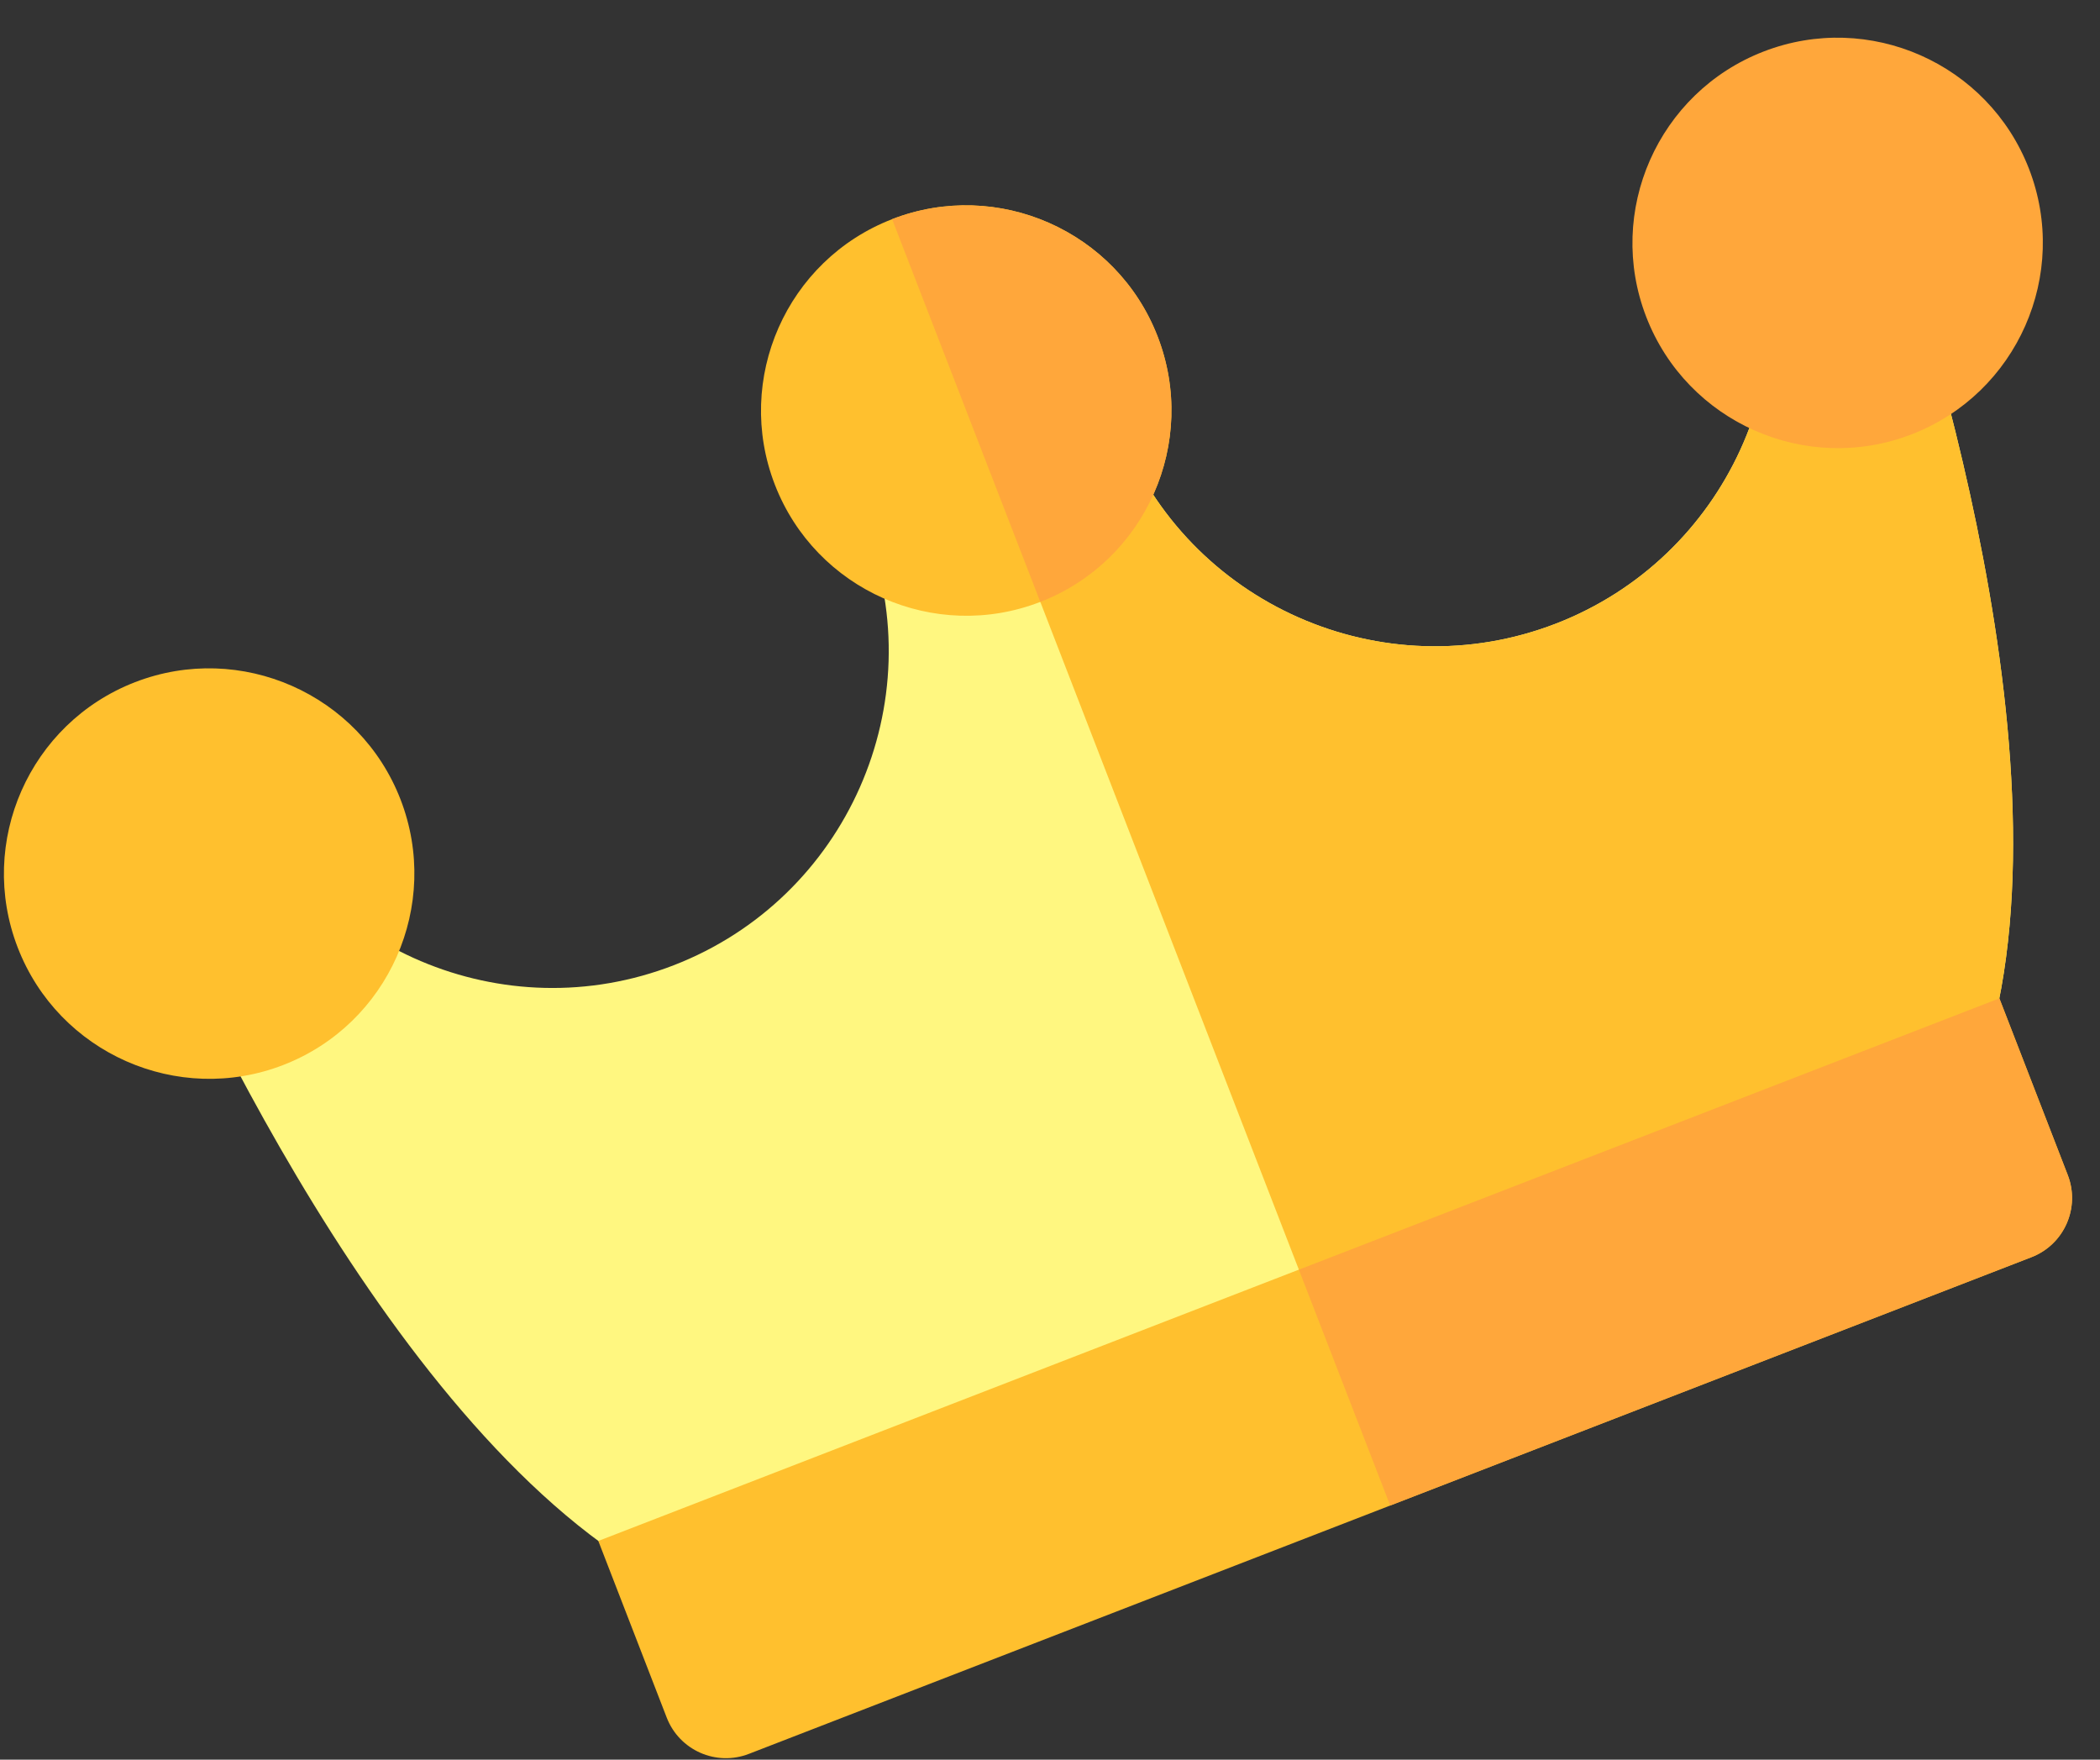
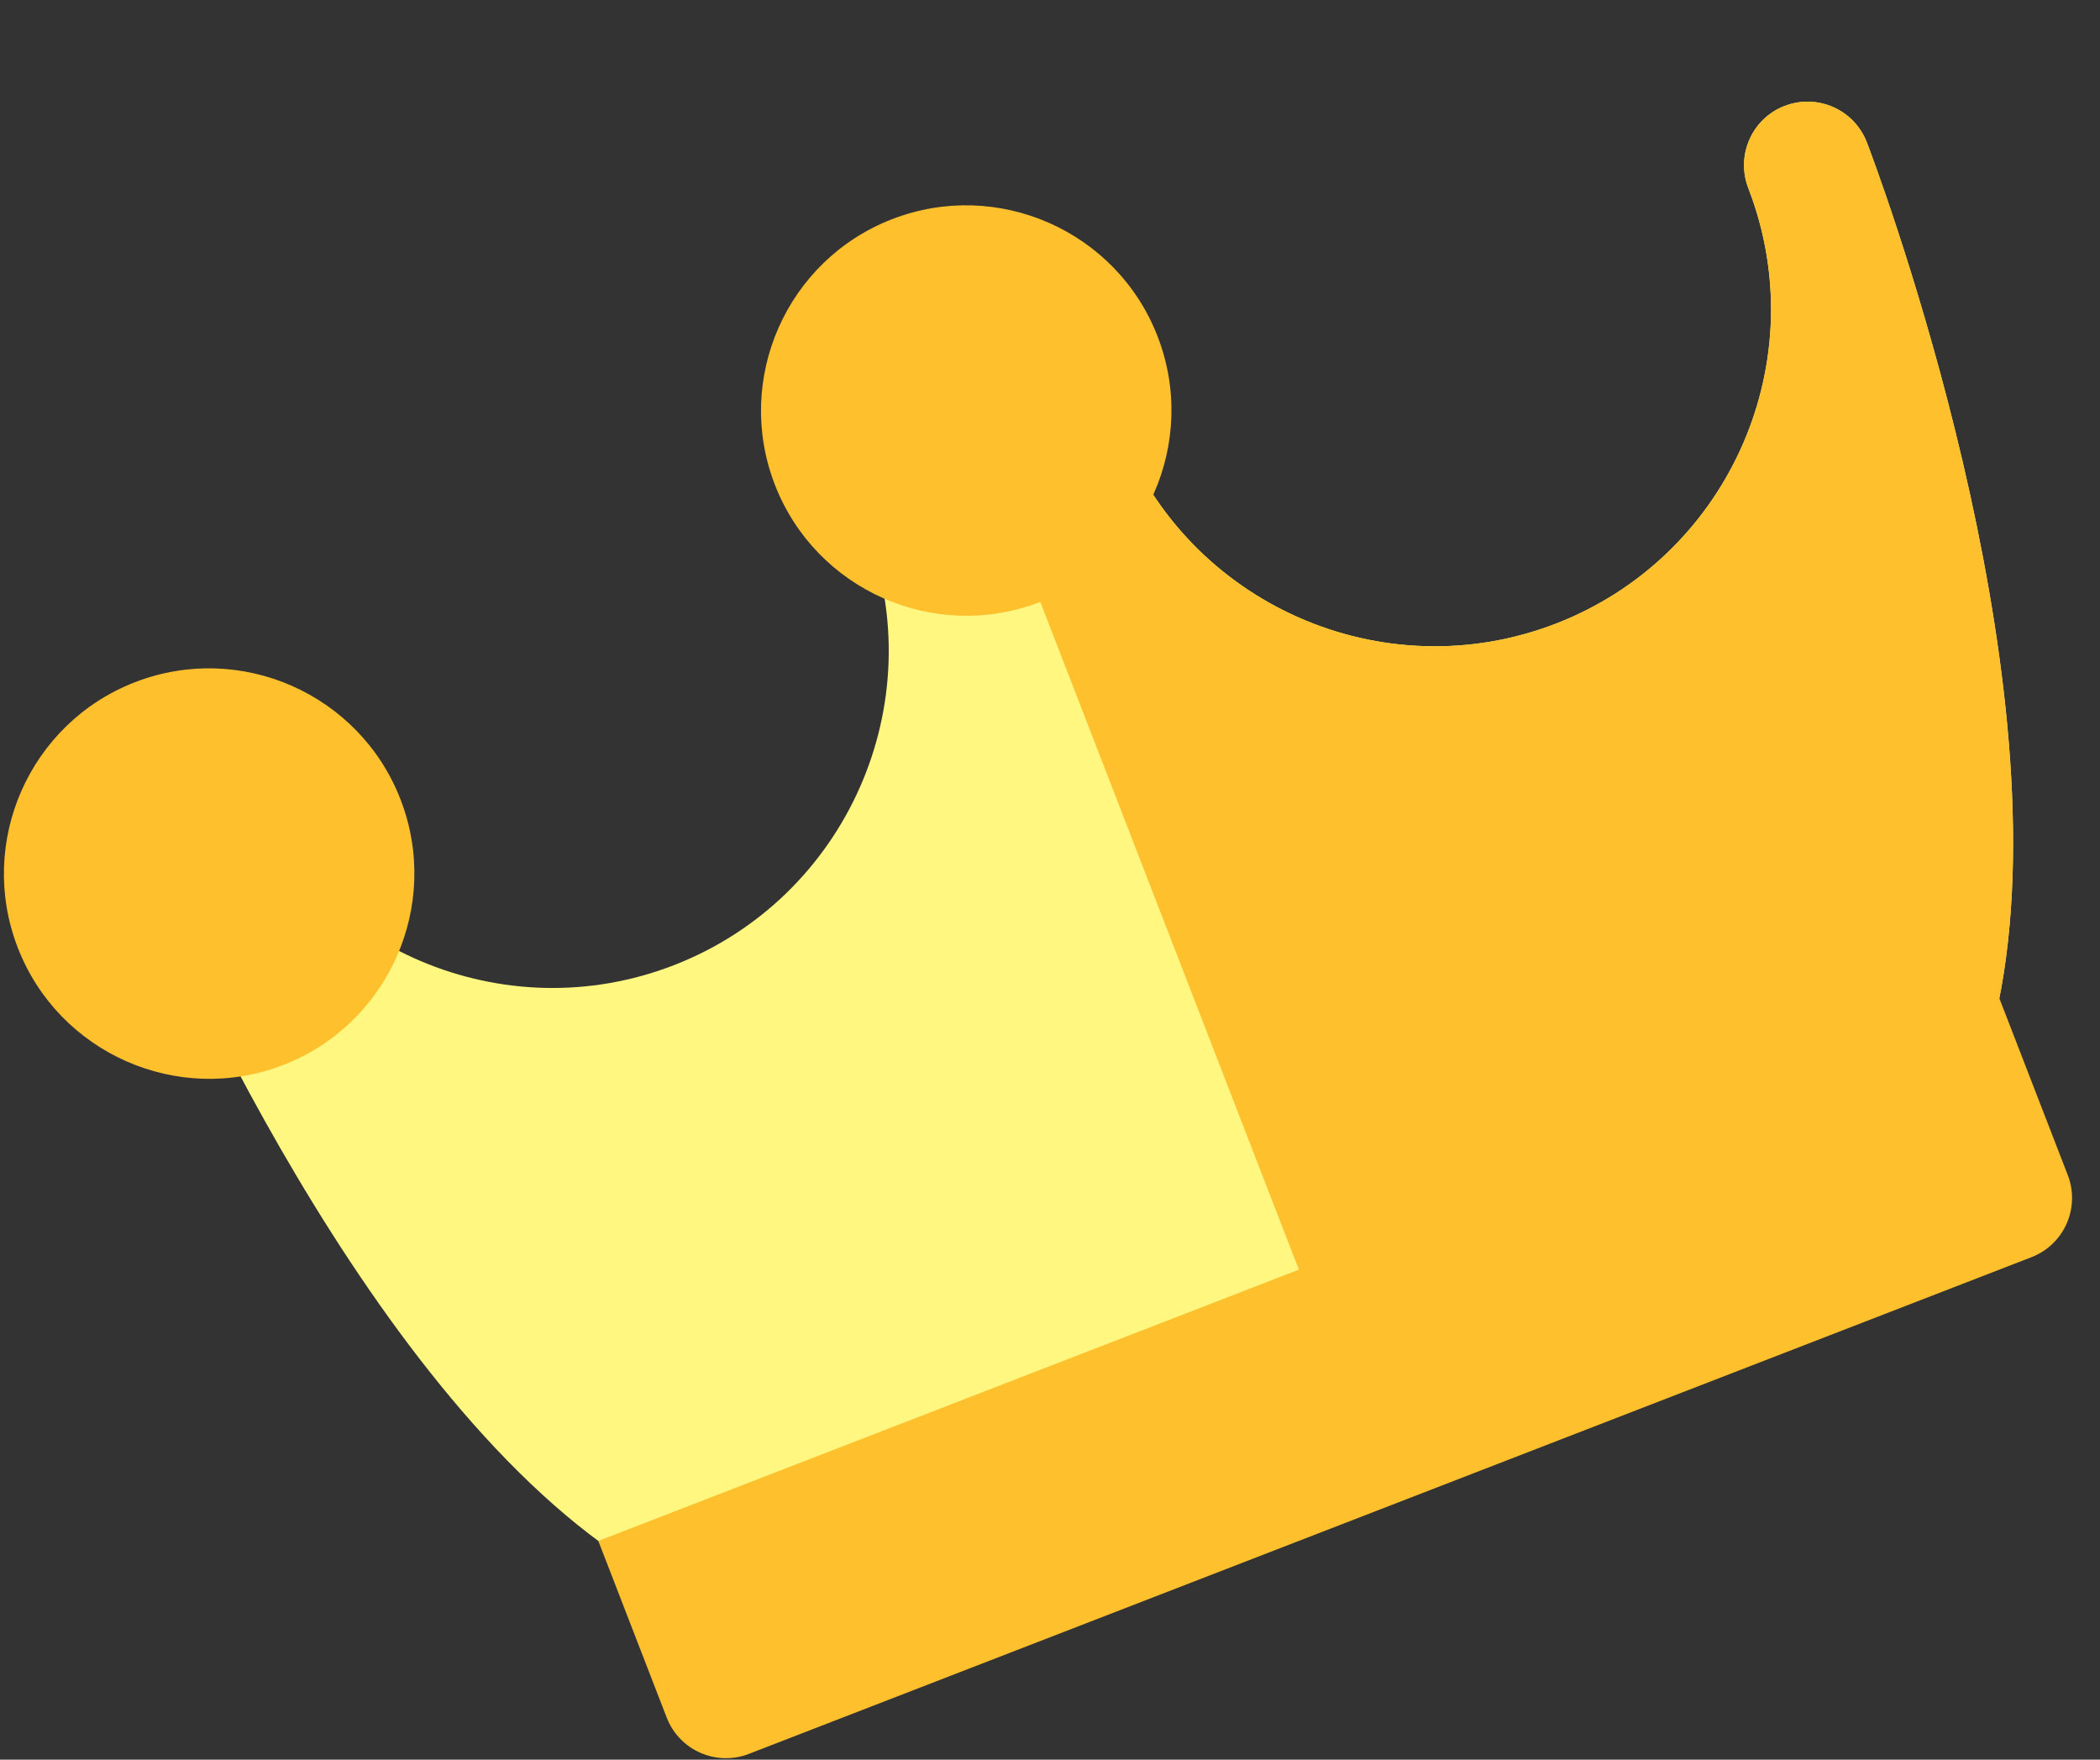
<svg xmlns="http://www.w3.org/2000/svg" width="37" height="31" viewBox="0 0 37 31" fill="none">
  <rect x="0" y="0" width="37" height="31" fill="#333333" stroke="none" />
-   <path d="M34.467 18.725L11.869 27.475C11.524 27.609 11.135 27.563 10.83 27.353C6.156 24.135 2.67 15.813 2.17 14.571C2.15 14.523 2.13 14.474 2.111 14.424C1.888 13.849 2.173 13.201 2.749 12.977L2.751 12.977C3.325 12.754 3.972 13.038 4.197 13.612C4.2 13.619 4.224 13.681 4.268 13.789C5.51 16.723 8.879 18.163 11.87 17.005C14.919 15.824 16.439 12.383 15.259 9.333C15.036 8.757 15.322 8.109 15.898 7.886L18.295 6.957C18.872 6.734 19.52 7.021 19.743 7.597C20.924 10.646 24.366 12.166 27.415 10.986C30.409 9.826 31.929 6.488 30.865 3.481C30.827 3.376 30.805 3.317 30.802 3.31C30.582 2.734 30.868 2.089 31.443 1.866L31.445 1.866C32.021 1.644 32.668 1.93 32.891 2.506C32.91 2.555 32.928 2.605 32.947 2.654C33.412 3.909 36.441 12.409 35.152 17.935C35.068 18.296 34.812 18.591 34.467 18.725Z" fill="#FFF780" />
+   <path d="M34.467 18.725L11.869 27.475C11.524 27.609 11.135 27.563 10.83 27.353C6.156 24.135 2.67 15.813 2.17 14.571C2.15 14.523 2.13 14.474 2.111 14.424L2.751 12.977C3.325 12.754 3.972 13.038 4.197 13.612C4.2 13.619 4.224 13.681 4.268 13.789C5.51 16.723 8.879 18.163 11.87 17.005C14.919 15.824 16.439 12.383 15.259 9.333C15.036 8.757 15.322 8.109 15.898 7.886L18.295 6.957C18.872 6.734 19.52 7.021 19.743 7.597C20.924 10.646 24.366 12.166 27.415 10.986C30.409 9.826 31.929 6.488 30.865 3.481C30.827 3.376 30.805 3.317 30.802 3.31C30.582 2.734 30.868 2.089 31.443 1.866L31.445 1.866C32.021 1.644 32.668 1.93 32.891 2.506C32.91 2.555 32.928 2.605 32.947 2.654C33.412 3.909 36.441 12.409 35.152 17.935C35.068 18.296 34.812 18.591 34.467 18.725Z" fill="#FFF780" />
  <path d="M31.445 1.866L31.443 1.866C30.868 2.089 30.582 2.734 30.802 3.31C30.805 3.317 30.827 3.376 30.865 3.481C31.929 6.488 30.409 9.826 27.415 10.986C24.366 12.166 20.924 10.646 19.743 7.597C19.52 7.021 18.872 6.734 18.295 6.957L17.097 7.421L23.168 23.099L34.467 18.725C34.812 18.591 35.068 18.296 35.152 17.935C36.441 12.409 33.412 3.909 32.947 2.654C32.928 2.605 32.91 2.555 32.891 2.506C32.668 1.93 32.021 1.644 31.445 1.866Z" fill="#FFC02E" />
  <path d="M15.718 3.861C13.859 4.581 12.932 6.679 13.652 8.538C14.372 10.398 16.47 11.324 18.329 10.604C20.189 9.884 21.116 7.786 20.396 5.927C19.676 4.068 17.577 3.141 15.718 3.861Z" fill="#FFC02E" />
-   <path d="M15.718 3.861L18.329 10.604C20.189 9.884 21.116 7.786 20.396 5.927C19.676 4.068 17.577 3.141 15.718 3.861Z" fill="#FFA73B" />
  <path d="M2.379 12.018C0.52 12.738 -0.407 14.836 0.313 16.695C1.033 18.555 3.132 19.482 4.991 18.762C6.85 18.042 7.777 15.944 7.057 14.084C6.337 12.225 4.239 11.298 2.379 12.018Z" fill="#FFC02E" />
-   <path d="M31.072 0.908C29.213 1.628 28.286 3.726 29.006 5.585C29.726 7.444 31.824 8.371 33.683 7.651C35.542 6.931 36.469 4.833 35.749 2.974C35.029 1.115 32.931 0.188 31.072 0.908Z" fill="#FFA73B" />
  <path d="M35.792 22.148L13.195 30.898C12.618 31.122 11.97 30.835 11.747 30.259L10.542 27.147L35.227 17.588L36.432 20.701C36.655 21.277 36.369 21.925 35.792 22.148Z" fill="#FFC02E" />
-   <path d="M24.494 26.523L35.792 22.148C36.369 21.925 36.655 21.277 36.432 20.701L35.227 17.588L22.885 22.368L24.494 26.523Z" fill="#FFA73B" />
</svg>